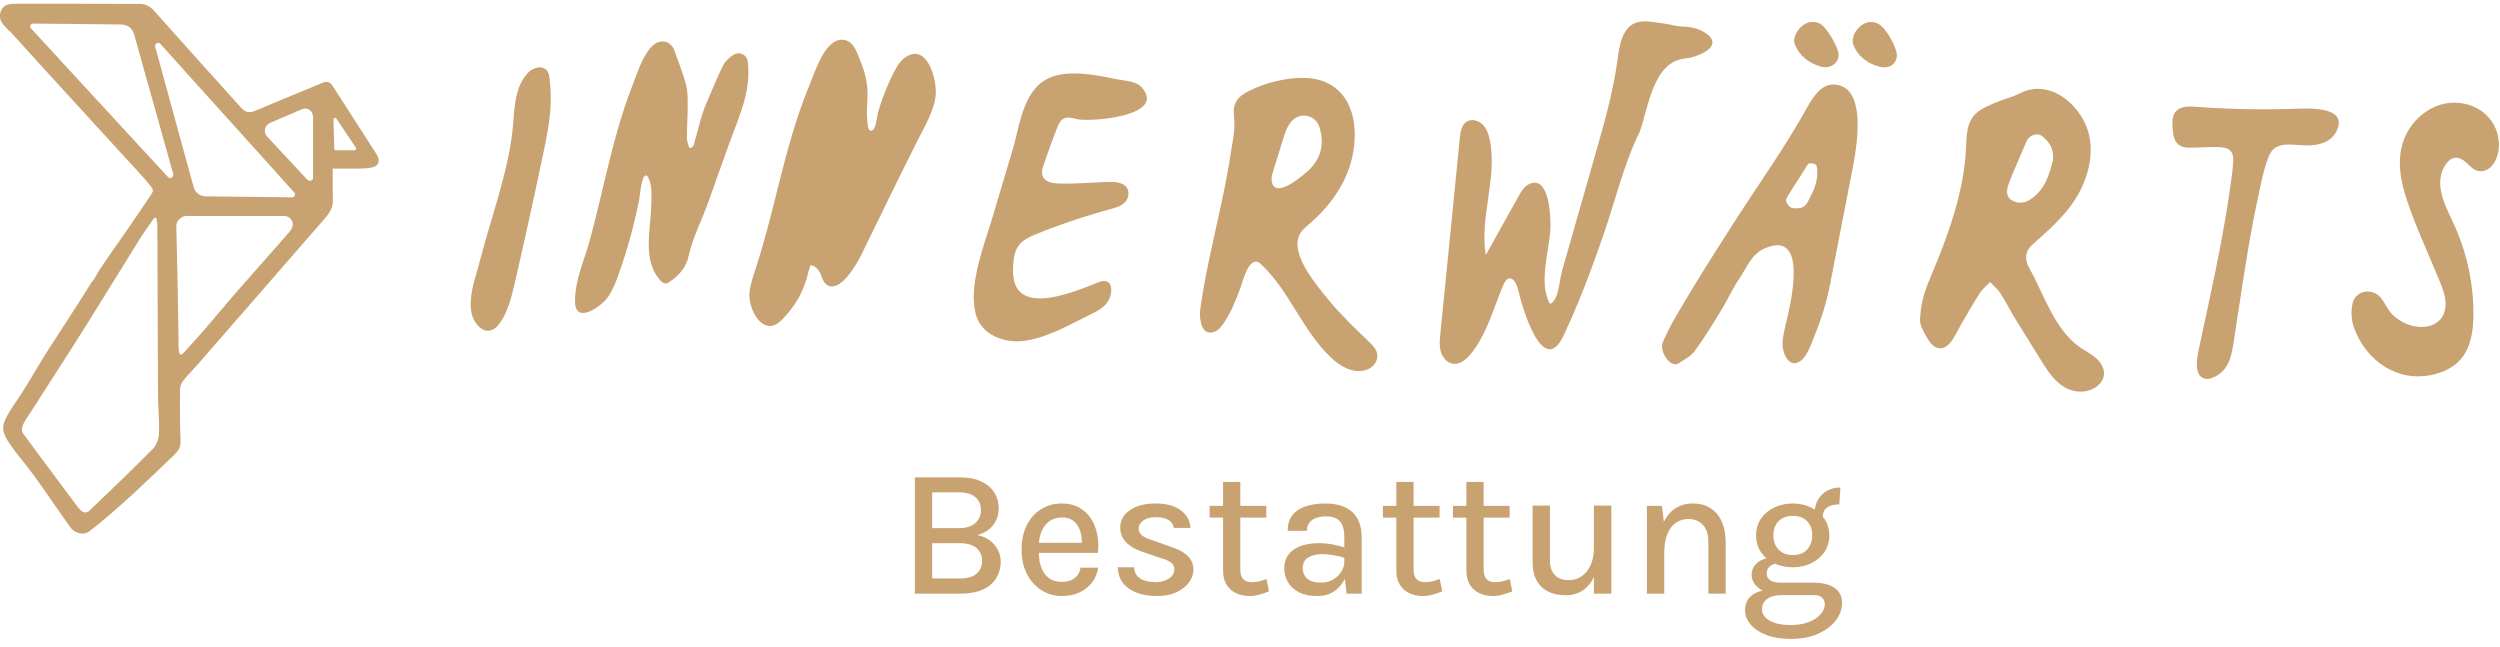
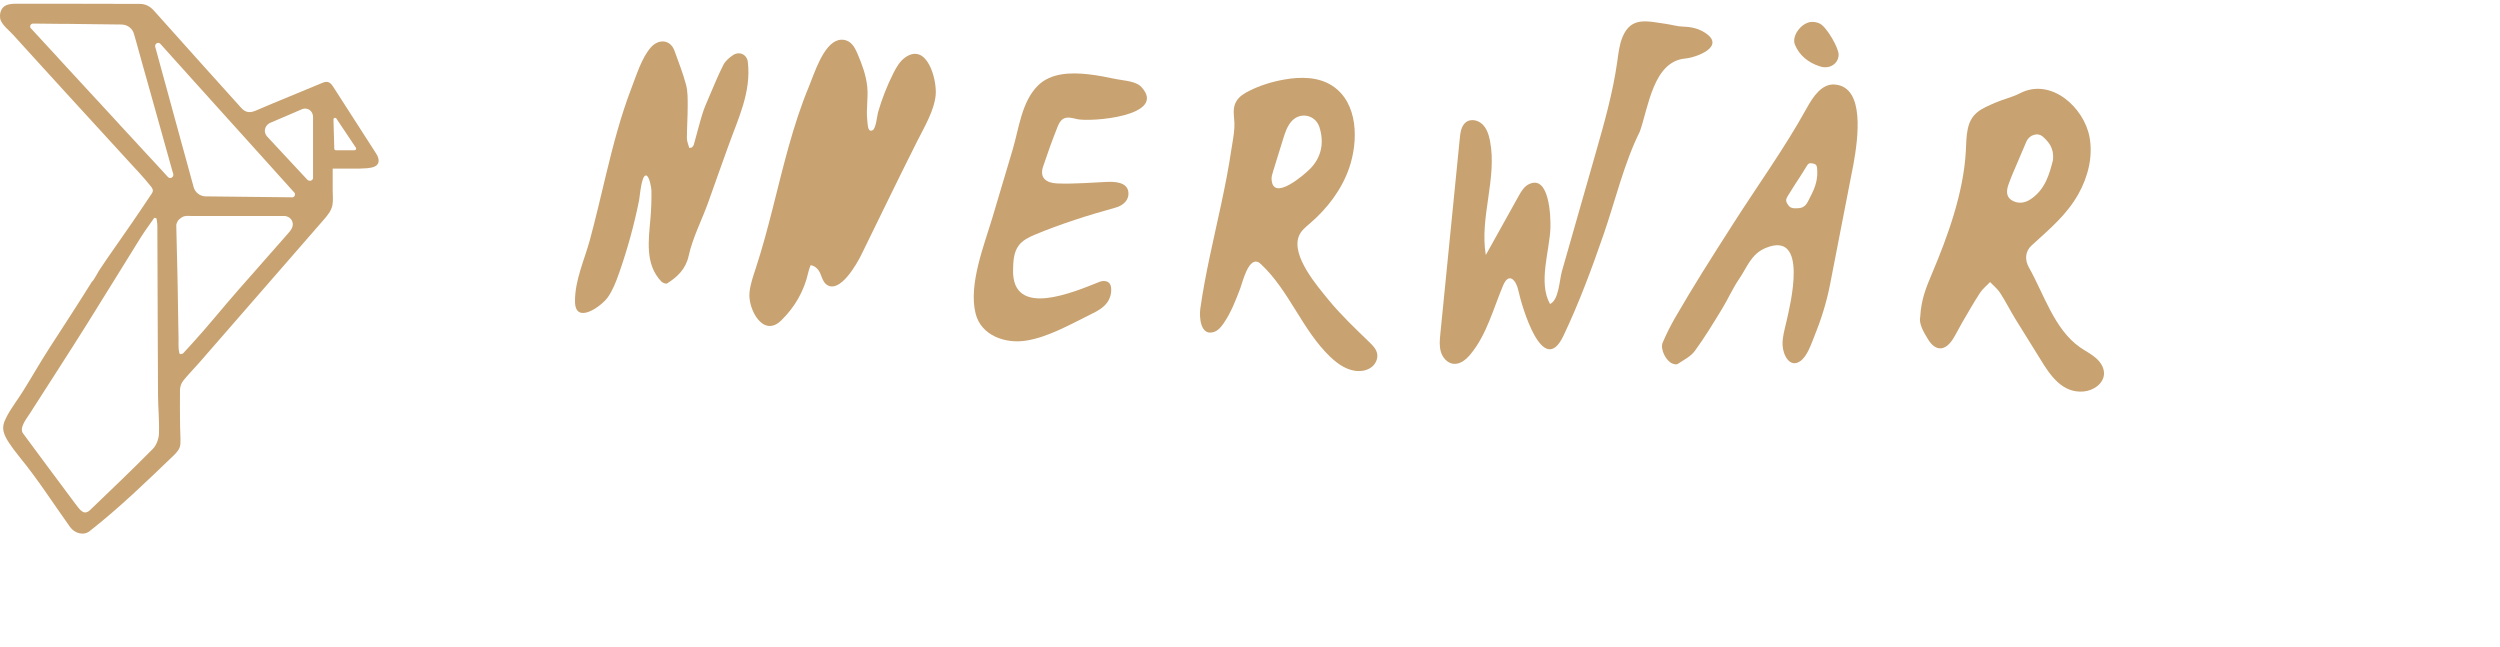
<svg xmlns="http://www.w3.org/2000/svg" width="452" height="117" viewBox="0 0 452 117" fill="none">
  <path d="M280.254 54.959C281.854 54.23 281.937 50.651 282.386 49.078L284.449 41.852C285.784 37.185 287.116 32.518 288.45 27.851C290.029 22.329 291.61 16.789 292.407 11.103C292.616 9.605 292.776 8.074 293.358 6.679C294.929 2.909 297.873 3.861 301.195 4.317C302.228 4.459 303.251 4.784 304.284 4.813C305.763 4.855 307.097 5.135 308.356 5.977C312.024 8.439 306.688 10.402 304.685 10.581C298.927 11.092 298.033 19.38 296.489 23.771C293.652 29.445 292.04 36.278 289.966 42.285C287.892 48.291 285.527 54.72 282.666 60.716C278.956 68.498 275.134 55.402 274.512 52.489C274.135 50.719 272.821 49.096 271.759 51.611C269.971 55.85 268.807 60.48 265.881 64.031C265.089 64.99 263.999 65.921 262.764 65.777C261.67 65.648 260.829 64.67 260.514 63.614C260.199 62.557 260.307 61.429 260.417 60.334C261.592 48.569 262.769 36.807 263.928 25.043C264.014 24.162 264.119 23.237 264.636 22.518C265.464 21.365 267.045 21.559 267.992 22.445C268.805 23.208 269.166 24.33 269.384 25.426C270.721 32.227 267.486 39.275 268.631 46.112C270.606 42.565 272.583 39.015 274.557 35.468C275.026 34.623 275.548 33.729 276.418 33.305C280.165 31.48 280.372 39.327 280.322 41.11C280.204 45.281 278.047 51.086 280.249 54.969C280.252 54.969 280.254 54.967 280.26 54.964L280.254 54.959Z" fill="#C8A270" />
  <path d="M157.559 23.625C157.627 23.612 157.7 23.583 157.779 23.541C158.39 23.216 158.568 20.942 158.754 20.292C159.459 17.854 160.39 15.481 161.533 13.216C162.076 12.138 162.703 11.047 163.696 10.361C167.606 7.668 169.404 14.325 169.176 17.128C168.945 19.941 167.081 23.048 165.833 25.52C162.391 32.348 159.087 39.233 155.71 46.097C154.942 47.657 151.832 53.21 149.441 51.451C148.864 51.026 148.647 50.287 148.385 49.621C148.057 48.787 147.47 48.079 146.565 47.945C146.384 48.357 146.24 48.795 146.14 49.235C145.383 52.628 143.707 55.525 141.248 57.932C137.955 61.154 135.22 55.853 135.506 52.914C135.65 51.425 136.154 49.998 136.62 48.577C139.006 41.322 140.537 33.826 142.598 26.477C143.634 22.786 144.801 19.125 146.279 15.586C147.231 13.305 148.836 7.964 151.591 7.254C152.27 7.078 153.023 7.214 153.6 7.618C154.307 8.114 154.698 8.937 155.042 9.731C155.857 11.627 156.586 13.612 156.798 15.678C157.011 17.744 156.562 19.75 156.809 21.805C156.88 22.392 156.853 23.761 157.559 23.617V23.625Z" fill="#C8A270" />
  <path d="M347.185 57.18C347.348 54.181 348.265 51.915 349.238 49.624C352.154 42.741 354.99 34.918 355.418 27.409C355.496 26.027 355.483 24.629 355.78 23.276C356.417 20.366 358.26 19.648 360.756 18.565C362.214 17.933 363.808 17.592 365.208 16.866C370.821 13.958 376.815 19.435 377.793 24.81C378.433 28.321 377.51 31.994 375.761 35.104C373.632 38.895 370.459 41.496 367.316 44.375C366.126 45.465 366.055 47.002 366.839 48.381C369.51 53.103 371.411 59.508 376.005 62.752C376.93 63.407 377.963 63.913 378.834 64.642C379.704 65.371 380.423 66.398 380.407 67.534C380.381 69.332 378.509 70.63 376.718 70.782C372.845 71.115 370.659 67.848 368.897 64.946C367.413 62.502 365.858 60.103 364.371 57.66C363.428 56.108 362.607 54.474 361.621 52.951C361.147 52.217 360.418 51.645 359.804 51C359.191 51.645 358.462 52.214 357.985 52.948C356.831 54.726 355.785 56.574 354.712 58.404C354.144 59.374 353.666 60.4 353.058 61.343C351.661 63.509 349.941 63.543 348.603 61.37C347.741 59.964 346.878 58.491 347.188 57.18H347.185ZM371.188 28.911C371.385 26.727 370.386 25.662 369.385 24.739C368.433 23.864 366.899 24.388 366.377 25.578C365.876 26.722 365.391 27.873 364.909 29.026C364.293 30.502 363.616 31.96 363.097 33.47C362.767 34.432 362.68 35.563 363.698 36.194C364.77 36.86 365.979 36.769 367.048 36.079C369.862 34.265 370.567 31.291 371.188 28.911Z" fill="#C8A270" />
  <path d="M248.976 63.876C248.797 63.066 248.173 62.439 247.576 61.862C245.017 59.382 242.452 56.967 240.192 54.206C238.142 51.697 233.425 46.254 234.841 42.675C235.219 41.721 236.066 41.05 236.847 40.381C240.001 37.675 242.607 34.246 243.95 30.31C245.596 25.486 245.604 18.562 240.843 15.486C238.357 13.879 235.161 13.861 232.245 14.372C230.022 14.76 227.841 15.429 225.824 16.446C224.949 16.886 224.07 17.424 223.559 18.263C222.765 19.563 223.145 20.88 223.184 22.272C223.192 22.558 223.187 22.846 223.171 23.137C223.098 24.492 222.799 25.898 222.605 27.206C222.125 30.439 221.488 33.645 220.806 36.842C219.461 43.142 217.925 49.413 217.018 55.798C216.81 57.255 217.005 60.774 219.424 60.04C220.201 59.807 220.762 59.141 221.22 58.472C222.571 56.514 223.428 54.282 224.262 52.072C224.647 51.047 225.62 46.868 227.314 47.329C227.586 47.403 227.809 47.599 228.014 47.791C233.1 52.562 235.46 59.683 240.497 64.508C241.925 65.874 243.695 67.085 245.672 67.09C246.556 67.093 247.46 66.833 248.124 66.251C248.784 65.669 249.167 64.738 248.976 63.876ZM229.951 31.794C229.999 31.556 230.072 31.32 230.143 31.087C230.754 29.11 231.367 27.135 231.978 25.158C232.345 23.971 232.741 22.736 233.598 21.837C235.182 20.177 237.869 20.803 238.562 23.014C239.437 25.819 238.923 28.417 236.897 30.494C235.911 31.503 230.064 36.637 229.902 32.366C229.894 32.172 229.915 31.983 229.954 31.792L229.951 31.794Z" fill="#C8A270" />
  <path d="M125.081 26.677C125.205 26.506 125.388 26.354 125.441 26.165C125.96 24.332 126.416 22.482 126.972 20.662C127.297 19.597 127.75 18.57 128.191 17.544C129.027 15.596 129.824 13.625 130.784 11.737C131.141 11.037 131.83 10.434 132.501 9.986C133.679 9.196 135.052 9.831 135.212 11.234C135.839 16.69 133.464 21.409 131.665 26.451C130.441 29.825 129.25 33.213 128.044 36.592C126.919 39.739 125.218 42.998 124.51 46.257C124.001 48.603 122.501 50.058 120.616 51.241C120.412 51.369 119.804 51.141 119.57 50.897C116.573 47.772 117.276 43.383 117.606 39.456C117.745 37.798 117.803 36.134 117.779 34.469C117.772 33.992 117.423 31.818 116.82 31.724C115.963 31.587 115.687 35.523 115.543 36.241C114.644 40.69 113.438 45.08 111.935 49.361C111.398 50.889 110.816 52.423 109.888 53.753C108.758 55.368 104.015 58.771 103.962 54.56C103.915 50.696 105.653 47.048 106.657 43.357C107.727 39.416 108.637 35.434 109.597 31.464C110.876 26.189 112.242 20.914 114.198 15.843C115.092 13.525 116.023 10.455 117.669 8.575C119.051 6.999 121.204 7.086 121.961 9.215C122.685 11.247 123.493 13.26 124.041 15.339C124.366 16.58 124.332 17.935 124.334 19.238C124.337 21.16 124.19 23.079 124.19 25.001C124.19 25.583 124.468 26.165 124.62 26.747C124.772 26.724 124.921 26.698 125.074 26.674L125.081 26.677Z" fill="#C8A270" />
  <path d="M196.228 33.094C197.473 33.033 198.713 32.955 199.943 32.897C201.416 32.826 203.87 32.84 204.023 34.832C204.125 36.151 203.113 37.145 201.694 37.535C196.849 38.872 191.689 40.508 187.054 42.451C185.976 42.902 184.883 43.45 184.183 44.386C183.262 45.613 183.192 47.26 183.16 48.794C182.966 57.658 194.135 52.803 198.784 50.962C199.398 50.718 200.202 50.729 200.609 51.248C200.805 51.499 200.874 51.83 200.897 52.147C200.963 53.046 200.703 53.969 200.174 54.701C199.453 55.7 198.309 56.292 197.203 56.835C193.551 58.626 189.529 60.962 185.467 61.594C181.771 62.168 177.395 60.687 176.391 56.699C175.066 51.439 177.961 44.273 179.45 39.271C180.667 35.184 181.883 31.093 183.103 27.006C184.235 23.201 184.697 18.435 187.641 15.488C189.985 13.139 193.645 13.089 196.728 13.425C198.451 13.613 200.153 13.954 201.849 14.308C203.252 14.602 205.37 14.641 206.38 15.748C211.175 21.004 197.08 22.127 194.657 21.523C193.857 21.324 192.963 21.07 192.248 21.476C191.679 21.801 191.396 22.452 191.154 23.06C190.231 25.388 189.377 27.743 188.59 30.121C187.895 32.218 189.225 33.091 191.144 33.167C192.827 33.233 194.531 33.18 196.233 33.096L196.228 33.094Z" fill="#C8A270" />
  <path d="M334.769 17.172C334.121 16.087 333.136 15.379 331.688 15.279C329.37 15.119 327.792 17.495 326.67 19.529C322.653 26.81 317.737 33.585 313.272 40.593C311.437 43.475 309.586 46.343 307.787 49.246C306.114 51.949 304.463 54.668 302.876 57.418C302.035 58.876 301.277 60.394 300.614 61.941C300.118 63.105 301.206 65.286 302.386 65.735C302.672 65.845 303.112 65.95 303.317 65.811C304.392 65.085 305.674 64.471 306.408 63.469C308.199 61.031 309.767 58.425 311.348 55.84C312.444 54.046 313.288 52.093 314.476 50.368C315.844 48.378 316.594 45.926 319.213 44.841C327.04 41.59 323.705 55.027 322.965 58.247C322.651 59.618 322.231 60.992 322.291 62.397C322.367 64.188 323.587 66.61 325.482 65.299C326.728 64.439 327.433 62.282 327.973 60.958C329.205 57.95 330.23 54.723 330.854 51.527C332.058 45.344 333.259 39.162 334.462 32.98C335.034 30.035 337.123 21.108 334.769 17.167V17.172ZM328.453 32.521C328.387 32.877 328.298 33.229 328.185 33.575C327.866 34.566 327.352 35.491 326.877 36.435C326.662 36.86 326.35 37.285 325.855 37.492C325.535 37.626 325.168 37.654 324.806 37.662C324.638 37.665 324.468 37.665 324.302 37.649H324.295C324.192 37.647 324.098 37.633 324.022 37.605C324.011 37.602 324.001 37.597 323.99 37.591C323.909 37.565 323.825 37.534 323.752 37.494C323.497 37.355 323.332 37.13 323.191 36.904C322.973 36.566 322.839 36.236 323.007 35.866C323.199 35.439 323.49 35.027 323.739 34.621C324.229 33.813 324.748 33.022 325.27 32.227C325.758 31.485 326.219 30.735 326.68 29.98C326.796 29.794 326.935 29.589 327.176 29.526C327.32 29.49 327.477 29.511 327.624 29.534C327.824 29.566 328.02 29.6 328.188 29.697C328.576 29.917 328.537 30.575 328.56 30.924C328.592 31.459 328.552 31.994 328.453 32.523V32.521Z" fill="#C8A270" />
-   <path d="M451.812 26.102C451.82 26.952 451.673 27.799 451.359 28.593C450.939 29.652 450.145 30.667 449.03 30.903C446.794 31.375 446.175 28.764 444.266 28.525C443.569 28.438 442.882 28.845 442.444 29.398C439.426 33.208 442.583 37.94 444.151 41.632C446.199 46.456 447.253 51.789 447.198 57.027C447.169 59.891 446.715 62.95 444.793 65.071C443.527 66.471 441.734 67.313 439.893 67.733C433.417 69.216 427.709 65.205 425.575 59.164C425.116 57.864 425.04 56.264 425.329 54.917C425.866 52.4 428.962 52.017 430.452 53.842C431.065 54.594 431.469 55.499 432.046 56.283C433.837 58.721 438.422 60.294 440.958 58.005C441.909 57.148 442.25 55.772 442.148 54.495C442.046 53.218 441.561 52.009 441.078 50.821C439.13 46.016 436.86 41.228 435.21 36.312C433.792 32.085 433.047 27.497 435.488 23.473C436.923 21.108 439.306 19.291 442.014 18.735C444.723 18.179 447.719 18.968 449.667 20.932C451.015 22.288 451.791 24.199 451.807 26.1L451.812 26.102Z" fill="#C8A270" />
-   <path d="M403.266 19.658C407.12 19.797 410.976 19.802 414.831 19.671C417.012 19.598 424.209 19.131 422.636 23.273C421.658 25.853 419.065 26.37 416.585 26.288C414.104 26.207 411.27 25.415 410.145 28.373C409.175 30.919 408.674 33.764 408.098 36.422C406.91 41.891 406.06 47.423 405.208 52.95C404.823 55.452 404.44 57.95 404.055 60.452C403.567 63.619 403.378 67.072 399.86 68.362C399.592 68.459 399.309 68.54 399.023 68.516C396.268 68.304 397.343 64.109 397.665 62.583C398.987 56.33 400.392 50.095 401.574 43.816C402.172 40.648 402.715 37.468 403.161 34.275C403.378 32.709 403.633 31.128 403.751 29.553C403.808 28.785 403.842 27.883 403.271 27.277C402.655 26.624 401.569 26.601 400.738 26.59C399.081 26.572 397.421 26.705 395.764 26.698C394.047 26.692 393.108 25.84 392.914 24.115C392.697 22.198 392.39 19.941 394.771 19.383C395.547 19.201 396.354 19.265 397.149 19.322C399.186 19.472 401.226 19.582 403.266 19.655V19.658Z" fill="#C8A270" />
-   <path d="M85.1 55.334C84.993 52.539 86.23 49.269 86.802 47.048C88.063 42.169 89.657 37.382 90.926 32.502C91.784 29.201 92.491 25.882 92.767 22.479C92.992 19.695 93.1 16.535 94.691 14.123C94.927 13.764 95.195 13.426 95.499 13.121C96.742 11.879 99.001 11.635 99.306 13.811C99.539 15.499 99.623 17.209 99.552 18.91C99.424 21.968 98.805 24.98 98.176 27.974C96.54 35.769 94.828 43.548 93.039 51.312C92.478 53.742 91.681 56.949 89.99 58.892C89.468 59.489 88.677 59.911 87.895 59.778C87.4 59.694 86.965 59.4 86.6 59.054C85.564 58.079 85.155 56.768 85.103 55.331L85.1 55.334Z" fill="#C8A270" />
  <path d="M332.424 9.907C332.384 11.516 330.811 12.566 329.063 12.009C326.881 11.321 325.308 9.972 324.522 8.078C323.912 6.613 325.484 4.317 327.26 3.992C327.816 3.889 328.561 4.018 329.049 4.278C330.283 4.913 332.452 8.675 332.424 9.907Z" fill="#C8A270" />
-   <path d="M342.957 9.959C342.929 11.567 341.588 12.527 339.798 12.06C337.562 11.464 335.949 10.141 335.136 8.26C334.444 6.677 335.962 4.355 337.846 4.005C338.389 3.901 339.148 4.057 339.622 4.316C341.005 5.095 342.97 8.571 342.943 9.959H342.957Z" fill="#C8A270" />
-   <path d="M68.06 27.854C67.91 27.623 67.77 27.393 67.62 27.163C65.16 23.323 62.68 19.494 60.22 15.653C59.75 14.934 59.27 14.573 58.33 14.963C54.32 16.663 50.28 18.253 46.28 19.983C45.18 20.463 44.39 20.373 43.61 19.503C38.38 13.674 33.11 7.873 27.91 2.013C27.14 1.143 26.36 0.703 25.21 0.703C17.93 0.703 10.66 0.653 3.37 0.673C2.61 0.673 1.75 0.653 1.08 0.973C0.34 1.323 0.01 2.073 0 2.853C0 3.153 0.03 3.473 0.16 3.743C0.6 4.713 1.73 5.573 2.43 6.353C3.42 7.443 4.4 8.523 5.39 9.613C7.36 11.784 9.34 13.954 11.32 16.123C15.28 20.463 19.24 24.794 23.21 29.113C24.6 30.623 26.02 32.114 27.3 33.724C27.95 34.544 27.55 34.813 27.03 35.603C26.51 36.394 25.93 37.243 25.38 38.063C24.34 39.603 23.29 41.133 22.22 42.654C21.24 44.053 20.25 45.453 19.29 46.864C18.81 47.563 18.34 48.254 17.88 48.964C17.73 49.194 16.83 50.913 16.63 50.913C14.12 54.944 11.53 58.934 8.94 62.913C7.34 65.394 5.85 68.013 4.29 70.513C3.27 72.183 2.09 73.663 1.25 75.254C0.04 77.543 0.25 78.504 3.61 82.724C6.88 86.704 9.66 91.084 12.67 95.284C13.53 96.484 15.23 96.913 16.31 95.944C21.65 91.754 26.51 87.034 31.4 82.344C32.03 81.734 32.58 81.103 32.62 80.194C32.67 79.194 32.57 78.163 32.56 77.163C32.53 74.944 32.52 72.734 32.54 70.513C32.54 69.944 32.77 69.293 33.11 68.853C34 67.734 35.03 66.713 35.97 65.633C43.52 56.974 51.06 48.303 58.61 39.633C59.25 38.904 59.93 38.053 60.11 37.044C60.26 36.203 60.15 35.264 60.15 34.413V30.483H65.01C65.87 30.433 66.87 30.463 67.66 30.143C68.72 29.724 68.59 28.703 68.06 27.863V27.854ZM27.84 29.264L27.53 28.924C27.1 28.453 26.67 27.994 26.24 27.534C25.56 26.784 24.86 26.034 24.16 25.273C23.47 24.514 22.76 23.753 22.05 22.994C21.42 22.303 20.79 21.613 20.14 20.913C19.64 20.373 19.14 19.823 18.63 19.273C18.33 18.953 18.03 18.634 17.74 18.303C17.68 18.253 17.63 18.194 17.58 18.143L11.21 11.233C11.21 11.233 10.87 10.864 10.35 10.293C10.35 10.293 10.35 10.29 10.35 10.284C8.79 8.603 5.69 5.233 5.68 5.223C5.63 5.193 5.58 5.133 5.54 5.073C5.48 4.993 5.45 4.893 5.45 4.793C5.45 4.743 5.46 4.693 5.47 4.643C5.53 4.463 5.68 4.323 5.86 4.263H6.18L10.87 4.313H11.96L22.04 4.433C23.08 4.473 23.96 5.163 24.22 6.133C24.27 6.283 24.31 6.433 24.35 6.583C24.47 7.003 24.58 7.423 24.71 7.843C24.88 8.483 25.06 9.113 25.24 9.753C25.46 10.553 25.69 11.354 25.91 12.164C26.17 13.084 26.42 14.004 26.69 14.924C26.97 15.903 27.24 16.893 27.52 17.884C27.8 18.884 28.08 19.884 28.36 20.884C28.63 21.854 28.9 22.823 29.17 23.784C29.42 24.674 29.67 25.553 29.91 26.433C30.12 27.183 30.33 27.924 30.54 28.674C30.62 28.963 30.71 29.253 30.78 29.544C30.86 29.814 30.94 30.084 31.01 30.354C31.07 30.553 31.12 30.744 31.17 30.944C31.26 31.203 31.39 31.514 31.32 31.784C31.3 31.843 31.27 31.893 31.24 31.944C31.12 32.103 30.89 32.214 30.69 32.184C30.65 32.173 30.62 32.163 30.58 32.154C30.45 32.093 30.34 31.983 30.24 31.873C29.44 31.003 28.65 30.134 27.85 29.264H27.84ZM28.74 78.403C28.71 79.353 28.28 80.504 27.63 81.163C23.93 84.913 20.11 88.543 16.31 92.194C15.19 93.273 14.51 92.263 13.58 91.034C10.42 86.834 7.31 82.584 4.17 78.364C3.45 77.394 4.71 75.814 5.32 74.874C9.13 68.913 11.91 64.663 15.68 58.663C18.96 53.434 22.18 48.163 25.45 42.923C26.22 41.703 27.08 40.553 27.9 39.373C28.03 39.413 28.16 39.444 28.3 39.483C28.35 39.913 28.45 40.343 28.45 40.773C28.5 50.974 28.51 61.173 28.57 71.374C28.58 73.713 28.83 76.064 28.74 78.403ZM52.76 41.283C52.56 41.673 52.26 42.023 51.99 42.313L42.97 52.563C40.19 55.724 37.56 59.033 34.72 62.123C34.18 62.714 33.64 63.303 33.1 63.894C33.01 63.993 32.9 64.103 32.76 64.124C32.56 64.163 32.46 63.974 32.41 63.764C32.22 63.023 32.29 61.894 32.28 61.114C32.26 59.794 32.23 58.483 32.21 57.173C32.18 55.334 32.15 53.493 32.12 51.654L32.09 50.144V50.084C32.08 49.853 32.06 49.014 32.04 47.913C31.97 45.123 31.87 40.714 31.87 40.703C31.87 40.633 31.88 40.563 31.9 40.504C32.02 40.154 32.12 39.923 32.39 39.663C32.65 39.434 32.94 39.214 33.27 39.114C33.72 38.974 34.26 39.053 34.72 39.053H51.54C51.89 39.114 52.2 39.243 52.44 39.453C52.69 39.663 52.86 39.953 52.92 40.343C52.97 40.663 52.9 40.983 52.76 41.283ZM52.94 35.673H52.63L48.05 35.623L37.13 35.504C36.12 35.464 35.26 34.773 35 33.803C34.96 33.654 34.92 33.504 34.88 33.353C34.76 32.934 34.65 32.514 34.53 32.093C34.36 31.453 34.18 30.823 34.01 30.183C33.79 29.384 33.57 28.584 33.35 27.773C33.1 26.854 32.85 25.933 32.59 25.014C32.32 24.034 32.05 23.044 31.78 22.053C31.51 21.053 31.23 20.053 30.96 19.053C30.7 18.084 30.43 17.113 30.17 16.154C29.92 15.264 29.68 14.383 29.44 13.504C29.24 12.754 29.03 12.014 28.83 11.264C28.67 10.704 28.52 10.143 28.37 9.583C28.31 9.383 28.26 9.193 28.21 8.993C28.13 8.733 28 8.423 28.07 8.153C28.09 8.093 28.12 8.043 28.15 7.993C28.26 7.833 28.49 7.723 28.68 7.753C28.86 7.783 29 7.923 29.12 8.063C29.9 8.933 30.68 9.803 31.46 10.674C31.98 11.254 32.5 11.834 33.02 12.403C33.69 13.153 34.37 13.903 35.05 14.664C35.73 15.424 36.42 16.183 37.11 16.944C37.73 17.634 38.35 18.323 38.98 19.023C39.47 19.564 39.96 20.113 40.46 20.663C40.75 20.983 41.04 21.303 41.33 21.634C41.38 21.683 41.43 21.744 41.48 21.794L47.71 28.703C47.71 28.703 53.1 34.694 53.12 34.714C53.17 34.743 53.22 34.803 53.26 34.864C53.31 34.944 53.34 35.044 53.34 35.144C53.34 35.394 53.17 35.603 52.94 35.673ZM56.53 32.413C56.43 32.584 56.23 32.684 56.01 32.684C55.85 32.684 55.7 32.623 55.6 32.523C55.56 32.493 55.53 32.464 55.51 32.434L49.54 26.023L48.26 24.643C47.61 23.884 47.82 22.784 48.72 22.273L48.94 22.174L54.65 19.724C55.52 19.404 56.42 19.933 56.57 20.854L56.6 21.174V31.983C56.6 31.983 56.6 32.084 56.61 32.144C56.61 32.233 56.58 32.334 56.53 32.413ZM64.11 27.163H60.72C60.57 27.163 60.44 27.044 60.44 26.884L60.29 21.604C60.28 21.314 60.66 21.194 60.82 21.433L60.86 21.494L64.35 26.713C64.47 26.904 64.35 27.163 64.11 27.163Z" fill="#C8A270" />
-   <path d="M165.404 107.331V86.31H173.538C175.111 86.31 176.415 86.563 177.449 87.069C178.494 87.575 179.275 88.246 179.792 89.082C180.309 89.918 180.567 90.837 180.567 91.838C180.567 93.037 180.232 94.071 179.561 94.94C178.901 95.809 177.933 96.408 176.657 96.738C177.493 96.881 178.23 97.184 178.868 97.646C179.506 98.097 180.006 98.658 180.369 99.329C180.743 100 180.93 100.742 180.93 101.556C180.93 102.249 180.809 102.937 180.567 103.619C180.325 104.301 179.924 104.922 179.363 105.483C178.802 106.044 178.048 106.495 177.102 106.836C176.156 107.166 174.974 107.331 173.555 107.331H165.404ZM168.539 104.592H173.489C174.919 104.592 175.953 104.295 176.591 103.701C177.24 103.107 177.564 102.337 177.564 101.391C177.564 100.434 177.223 99.664 176.541 99.081C175.859 98.498 174.842 98.207 173.489 98.207H168.539V104.592ZM168.539 89.016V95.484H173.423C174.644 95.484 175.601 95.193 176.294 94.61C176.998 94.027 177.35 93.218 177.35 92.184C177.35 91.205 177.009 90.435 176.327 89.874C175.656 89.302 174.699 89.016 173.456 89.016H168.539ZM191.979 107.76C190.615 107.76 189.383 107.408 188.283 106.704C187.183 106 186.308 105.021 185.659 103.767C185.021 102.513 184.702 101.061 184.702 99.411C184.702 97.662 185.021 96.166 185.659 94.923C186.297 93.669 187.166 92.707 188.266 92.036C189.366 91.365 190.604 91.029 191.979 91.029C193.211 91.029 194.267 91.282 195.147 91.788C196.027 92.283 196.736 92.954 197.275 93.801C197.814 94.637 198.183 95.589 198.381 96.656C198.59 97.723 198.628 98.823 198.496 99.956H187.21V98.141H196.351L195.592 98.636C195.625 98.042 195.592 97.448 195.493 96.854C195.405 96.26 195.229 95.715 194.965 95.22C194.701 94.714 194.327 94.313 193.843 94.016C193.37 93.708 192.765 93.554 192.028 93.554C191.104 93.554 190.329 93.785 189.702 94.247C189.086 94.709 188.618 95.33 188.299 96.111C187.98 96.881 187.821 97.728 187.821 98.652V99.923C187.821 100.946 187.975 101.853 188.283 102.645C188.591 103.437 189.047 104.064 189.652 104.526C190.268 104.977 191.044 105.203 191.979 105.203C192.892 105.203 193.645 104.988 194.239 104.559C194.844 104.13 195.218 103.487 195.361 102.629H198.562C198.397 103.663 198.018 104.565 197.424 105.335C196.83 106.105 196.065 106.704 195.13 107.133C194.206 107.551 193.156 107.76 191.979 107.76ZM209.271 107.76C207.731 107.76 206.433 107.546 205.377 107.117C204.321 106.677 203.513 106.072 202.952 105.302C202.402 104.521 202.116 103.608 202.094 102.563H205.047C205.091 103.476 205.454 104.152 206.136 104.592C206.829 105.032 207.764 105.252 208.941 105.252C209.568 105.252 210.135 105.153 210.641 104.955C211.158 104.757 211.565 104.488 211.862 104.147C212.17 103.806 212.324 103.421 212.324 102.992C212.324 102.453 212.126 102.029 211.73 101.721C211.334 101.402 210.696 101.122 209.816 100.88L206.565 99.774C205.267 99.334 204.272 98.751 203.579 98.025C202.886 97.288 202.539 96.408 202.539 95.385C202.539 94.076 203.122 93.026 204.288 92.234C205.454 91.431 207 91.029 208.925 91.029C210.916 91.029 212.45 91.453 213.528 92.3C214.617 93.136 215.184 94.186 215.228 95.451H212.208C212.131 94.824 211.818 94.346 211.268 94.016C210.729 93.675 209.948 93.504 208.925 93.504C207.968 93.504 207.214 93.713 206.664 94.131C206.125 94.549 205.856 95.022 205.856 95.55C205.856 96.496 206.67 97.2 208.298 97.662L211.713 98.867C213.011 99.285 214.012 99.824 214.716 100.484C215.42 101.144 215.772 101.98 215.772 102.992C215.772 103.806 215.503 104.576 214.964 105.302C214.425 106.028 213.666 106.622 212.687 107.084C211.719 107.535 210.58 107.76 209.271 107.76ZM225.932 107.76C225.03 107.76 224.216 107.59 223.49 107.249C222.764 106.908 222.186 106.396 221.757 105.714C221.339 105.021 221.13 104.152 221.13 103.107V87.135H224.249V103.008C224.249 104.504 224.947 105.252 226.344 105.252C226.773 105.252 227.191 105.208 227.598 105.12C228.005 105.021 228.467 104.878 228.984 104.691L229.43 106.919C228.847 107.161 228.269 107.359 227.697 107.513C227.136 107.678 226.548 107.76 225.932 107.76ZM218.705 93.587V91.458H228.951V93.587H218.705ZM243.448 107.331L243.052 103.685V97.068C243.052 95.77 242.782 94.83 242.243 94.247C241.704 93.653 240.852 93.356 239.686 93.356C239.026 93.356 238.437 93.455 237.92 93.653C237.414 93.84 237.013 94.126 236.716 94.511C236.43 94.896 236.287 95.38 236.287 95.963H232.822C232.822 94.797 233.108 93.851 233.68 93.125C234.252 92.399 235.049 91.871 236.072 91.541C237.106 91.2 238.311 91.029 239.686 91.029C240.973 91.029 242.106 91.244 243.085 91.673C244.064 92.091 244.823 92.751 245.362 93.653C245.912 94.555 246.187 95.721 246.187 97.151V107.331H243.448ZM238.135 107.76C236.804 107.76 235.698 107.529 234.818 107.067C233.938 106.594 233.278 105.978 232.838 105.219C232.409 104.46 232.195 103.652 232.195 102.794C232.195 101.749 232.459 100.891 232.987 100.22C233.526 99.538 234.268 99.032 235.214 98.702C236.16 98.372 237.249 98.207 238.481 98.207C239.328 98.207 240.153 98.284 240.956 98.438C241.759 98.592 242.551 98.795 243.332 99.048V100.946C242.694 100.715 241.985 100.533 241.204 100.401C240.434 100.258 239.713 100.187 239.042 100.187C238.041 100.187 237.205 100.385 236.534 100.781C235.863 101.177 235.528 101.848 235.528 102.794C235.528 103.487 235.792 104.086 236.32 104.592C236.848 105.087 237.684 105.335 238.828 105.335C239.664 105.335 240.401 105.148 241.039 104.774C241.677 104.389 242.172 103.91 242.524 103.338C242.876 102.766 243.052 102.194 243.052 101.622H243.811C243.811 102.722 243.585 103.74 243.134 104.675C242.694 105.599 242.051 106.347 241.204 106.919C240.357 107.48 239.334 107.76 238.135 107.76ZM257.256 107.76C256.354 107.76 255.54 107.59 254.814 107.249C254.088 106.908 253.51 106.396 253.081 105.714C252.663 105.021 252.454 104.152 252.454 103.107V87.135H255.573V103.008C255.573 104.504 256.271 105.252 257.668 105.252C258.097 105.252 258.515 105.208 258.922 105.12C259.329 105.021 259.791 104.878 260.308 104.691L260.754 106.919C260.171 107.161 259.593 107.359 259.021 107.513C258.46 107.678 257.872 107.76 257.256 107.76ZM250.029 93.587V91.458H260.275V93.587H250.029ZM269.921 107.76C269.019 107.76 268.205 107.59 267.479 107.249C266.753 106.908 266.175 106.396 265.746 105.714C265.328 105.021 265.119 104.152 265.119 103.107V87.135H268.238V103.008C268.238 104.504 268.936 105.252 270.333 105.252C270.762 105.252 271.18 105.208 271.587 105.12C271.994 105.021 272.456 104.878 272.973 104.691L273.419 106.919C272.836 107.161 272.258 107.359 271.686 107.513C271.125 107.678 270.537 107.76 269.921 107.76ZM262.694 93.587V91.458H272.94V93.587H262.694ZM288.18 91.409H291.331V107.331H288.18V91.409ZM277.092 91.409H280.227V101.243C280.227 102.442 280.518 103.349 281.101 103.965C281.695 104.581 282.526 104.889 283.593 104.889C284.495 104.889 285.287 104.653 285.969 104.18C286.662 103.707 287.201 103.036 287.586 102.167C287.982 101.298 288.18 100.269 288.18 99.081H289.186C289.186 100.94 288.933 102.502 288.427 103.767C287.921 105.032 287.212 105.995 286.299 106.655C285.386 107.304 284.319 107.628 283.098 107.628C281.932 107.628 280.892 107.414 279.979 106.985C279.077 106.556 278.368 105.896 277.851 105.005C277.345 104.103 277.092 102.942 277.092 101.523V91.409ZM308.879 107.331V98.025C308.879 96.65 308.549 95.611 307.889 94.907C307.24 94.192 306.36 93.834 305.249 93.834C304.369 93.834 303.599 94.076 302.939 94.56C302.29 95.033 301.784 95.732 301.421 96.656C301.069 97.569 300.893 98.685 300.893 100.005H299.771C299.771 98.058 300.019 96.419 300.514 95.088C301.02 93.757 301.74 92.751 302.675 92.069C303.61 91.376 304.732 91.029 306.041 91.029C307.317 91.029 308.395 91.315 309.275 91.887C310.166 92.459 310.843 93.273 311.305 94.329C311.767 95.374 311.998 96.606 311.998 98.025V107.331H308.879ZM297.758 107.331V91.458H300.481L300.893 94.89V107.331H297.758ZM323.805 115.515C322.089 115.515 320.61 115.279 319.367 114.806C318.135 114.333 317.183 113.7 316.512 112.908C315.841 112.116 315.506 111.253 315.506 110.318C315.506 109.13 315.94 108.217 316.809 107.579C317.678 106.952 318.784 106.638 320.126 106.638L322.155 107.595C321.011 107.595 320.126 107.826 319.499 108.288C318.883 108.75 318.575 109.377 318.575 110.169C318.575 110.994 319.026 111.671 319.928 112.199C320.83 112.738 322.122 113.007 323.805 113.007C325.026 113.007 326.099 112.826 327.023 112.463C327.947 112.111 328.662 111.643 329.168 111.06C329.674 110.488 329.927 109.872 329.927 109.212C329.927 108.761 329.762 108.376 329.432 108.057C329.113 107.749 328.623 107.595 327.963 107.595H322.155C321.077 107.595 320.126 107.43 319.301 107.1C318.487 106.759 317.849 106.314 317.387 105.764C316.925 105.214 316.694 104.603 316.694 103.932C316.694 103.272 316.881 102.706 317.255 102.233C317.629 101.749 318.124 101.386 318.74 101.144C319.356 100.891 320.032 100.764 320.769 100.764L321.479 101.853C321.16 101.853 320.841 101.925 320.522 102.068C320.203 102.2 319.939 102.403 319.73 102.678C319.521 102.953 319.416 103.294 319.416 103.701C319.416 104.174 319.614 104.57 320.01 104.889C320.417 105.197 321.132 105.351 322.155 105.351H327.963C329.547 105.351 330.79 105.665 331.692 106.292C332.594 106.919 333.045 107.832 333.045 109.031C333.045 110.12 332.671 111.159 331.923 112.149C331.175 113.139 330.108 113.948 328.722 114.575C327.347 115.202 325.708 115.515 323.805 115.515ZM324.152 102.563C322.92 102.563 321.798 102.326 320.786 101.853C319.785 101.369 318.987 100.698 318.393 99.84C317.799 98.971 317.502 97.959 317.502 96.804C317.502 95.638 317.799 94.626 318.393 93.768C318.987 92.899 319.785 92.228 320.786 91.755C321.798 91.271 322.92 91.029 324.152 91.029C325.351 91.029 326.445 91.271 327.435 91.755C328.436 92.228 329.234 92.899 329.828 93.768C330.433 94.626 330.735 95.638 330.735 96.804C330.735 97.959 330.433 98.971 329.828 99.84C329.234 100.698 328.436 101.369 327.435 101.853C326.445 102.326 325.351 102.563 324.152 102.563ZM324.152 100.352C325.285 100.352 326.148 100.016 326.742 99.345C327.347 98.663 327.65 97.816 327.65 96.804C327.65 95.748 327.347 94.896 326.742 94.247C326.148 93.598 325.285 93.273 324.152 93.273C323.041 93.273 322.172 93.598 321.545 94.247C320.929 94.896 320.621 95.748 320.621 96.804C320.621 97.816 320.929 98.663 321.545 99.345C322.172 100.016 323.041 100.352 324.152 100.352ZM329.547 93.57L328.079 92.861C328.079 91.915 328.277 91.09 328.673 90.386C329.069 89.682 329.619 89.132 330.323 88.736C331.027 88.34 331.835 88.142 332.748 88.142L332.55 91.194C331.571 91.194 330.823 91.387 330.306 91.772C329.8 92.157 329.547 92.756 329.547 93.57Z" fill="#C8A270" />
+   <path d="M68.06 27.854C67.91 27.623 67.77 27.393 67.62 27.163C65.16 23.323 62.68 19.494 60.22 15.653C59.75 14.934 59.27 14.573 58.33 14.963C54.32 16.663 50.28 18.253 46.28 19.983C45.18 20.463 44.39 20.373 43.61 19.503C38.38 13.674 33.11 7.873 27.91 2.013C27.14 1.143 26.36 0.703 25.21 0.703C17.93 0.703 10.66 0.653 3.37 0.673C2.61 0.673 1.75 0.653 1.08 0.973C0.34 1.323 0.01 2.073 0 2.853C0 3.153 0.03 3.473 0.16 3.743C0.6 4.713 1.73 5.573 2.43 6.353C3.42 7.443 4.4 8.523 5.39 9.613C7.36 11.784 9.34 13.954 11.32 16.123C15.28 20.463 19.24 24.794 23.21 29.113C24.6 30.623 26.02 32.114 27.3 33.724C27.95 34.544 27.55 34.813 27.03 35.603C26.51 36.394 25.93 37.243 25.38 38.063C24.34 39.603 23.29 41.133 22.22 42.654C21.24 44.053 20.25 45.453 19.29 46.864C18.81 47.563 18.34 48.254 17.88 48.964C17.73 49.194 16.83 50.913 16.63 50.913C14.12 54.944 11.53 58.934 8.94 62.913C7.34 65.394 5.85 68.013 4.29 70.513C3.27 72.183 2.09 73.663 1.25 75.254C0.04 77.543 0.25 78.504 3.61 82.724C6.88 86.704 9.66 91.084 12.67 95.284C13.53 96.484 15.23 96.913 16.31 95.944C21.65 91.754 26.51 87.034 31.4 82.344C32.03 81.734 32.58 81.103 32.62 80.194C32.67 79.194 32.57 78.163 32.56 77.163C32.53 74.944 32.52 72.734 32.54 70.513C32.54 69.944 32.77 69.293 33.11 68.853C34 67.734 35.03 66.713 35.97 65.633C43.52 56.974 51.06 48.303 58.61 39.633C59.25 38.904 59.93 38.053 60.11 37.044C60.26 36.203 60.15 35.264 60.15 34.413V30.483H65.01C65.87 30.433 66.87 30.463 67.66 30.143C68.72 29.724 68.59 28.703 68.06 27.863V27.854ZM27.84 29.264L27.53 28.924C27.1 28.453 26.67 27.994 26.24 27.534C25.56 26.784 24.86 26.034 24.16 25.273C23.47 24.514 22.76 23.753 22.05 22.994C21.42 22.303 20.79 21.613 20.14 20.913C19.64 20.373 19.14 19.823 18.63 19.273C18.33 18.953 18.03 18.634 17.74 18.303C17.68 18.253 17.63 18.194 17.58 18.143L11.21 11.233C11.21 11.233 10.87 10.864 10.35 10.293C10.35 10.293 10.35 10.29 10.35 10.284C8.79 8.603 5.69 5.233 5.68 5.223C5.63 5.193 5.58 5.133 5.54 5.073C5.48 4.993 5.45 4.893 5.45 4.793C5.45 4.743 5.46 4.693 5.47 4.643C5.53 4.463 5.68 4.323 5.86 4.263H6.18L10.87 4.313H11.96L22.04 4.433C23.08 4.473 23.96 5.163 24.22 6.133C24.27 6.283 24.31 6.433 24.35 6.583C24.47 7.003 24.58 7.423 24.71 7.843C24.88 8.483 25.06 9.113 25.24 9.753C25.46 10.553 25.69 11.354 25.91 12.164C26.17 13.084 26.42 14.004 26.69 14.924C26.97 15.903 27.24 16.893 27.52 17.884C27.8 18.884 28.08 19.884 28.36 20.884C28.63 21.854 28.9 22.823 29.17 23.784C29.42 24.674 29.67 25.553 29.91 26.433C30.12 27.183 30.33 27.924 30.54 28.674C30.62 28.963 30.71 29.253 30.78 29.544C30.86 29.814 30.94 30.084 31.01 30.354C31.07 30.553 31.12 30.744 31.17 30.944C31.26 31.203 31.39 31.514 31.32 31.784C31.3 31.843 31.27 31.893 31.24 31.944C31.12 32.103 30.89 32.214 30.69 32.184C30.65 32.173 30.62 32.163 30.58 32.154C30.45 32.093 30.34 31.983 30.24 31.873C29.44 31.003 28.65 30.134 27.85 29.264H27.84ZM28.74 78.403C28.71 79.353 28.28 80.504 27.63 81.163C23.93 84.913 20.11 88.543 16.31 92.194C15.19 93.273 14.51 92.263 13.58 91.034C10.42 86.834 7.31 82.584 4.17 78.364C3.45 77.394 4.71 75.814 5.32 74.874C9.13 68.913 11.91 64.663 15.68 58.663C18.96 53.434 22.18 48.163 25.45 42.923C26.22 41.703 27.08 40.553 27.9 39.373C28.03 39.413 28.16 39.444 28.3 39.483C28.35 39.913 28.45 40.343 28.45 40.773C28.5 50.974 28.51 61.173 28.57 71.374C28.58 73.713 28.83 76.064 28.74 78.403ZM52.76 41.283C52.56 41.673 52.26 42.023 51.99 42.313L42.97 52.563C40.19 55.724 37.56 59.033 34.72 62.123C34.18 62.714 33.64 63.303 33.1 63.894C32.56 64.163 32.46 63.974 32.41 63.764C32.22 63.023 32.29 61.894 32.28 61.114C32.26 59.794 32.23 58.483 32.21 57.173C32.18 55.334 32.15 53.493 32.12 51.654L32.09 50.144V50.084C32.08 49.853 32.06 49.014 32.04 47.913C31.97 45.123 31.87 40.714 31.87 40.703C31.87 40.633 31.88 40.563 31.9 40.504C32.02 40.154 32.12 39.923 32.39 39.663C32.65 39.434 32.94 39.214 33.27 39.114C33.72 38.974 34.26 39.053 34.72 39.053H51.54C51.89 39.114 52.2 39.243 52.44 39.453C52.69 39.663 52.86 39.953 52.92 40.343C52.97 40.663 52.9 40.983 52.76 41.283ZM52.94 35.673H52.63L48.05 35.623L37.13 35.504C36.12 35.464 35.26 34.773 35 33.803C34.96 33.654 34.92 33.504 34.88 33.353C34.76 32.934 34.65 32.514 34.53 32.093C34.36 31.453 34.18 30.823 34.01 30.183C33.79 29.384 33.57 28.584 33.35 27.773C33.1 26.854 32.85 25.933 32.59 25.014C32.32 24.034 32.05 23.044 31.78 22.053C31.51 21.053 31.23 20.053 30.96 19.053C30.7 18.084 30.43 17.113 30.17 16.154C29.92 15.264 29.68 14.383 29.44 13.504C29.24 12.754 29.03 12.014 28.83 11.264C28.67 10.704 28.52 10.143 28.37 9.583C28.31 9.383 28.26 9.193 28.21 8.993C28.13 8.733 28 8.423 28.07 8.153C28.09 8.093 28.12 8.043 28.15 7.993C28.26 7.833 28.49 7.723 28.68 7.753C28.86 7.783 29 7.923 29.12 8.063C29.9 8.933 30.68 9.803 31.46 10.674C31.98 11.254 32.5 11.834 33.02 12.403C33.69 13.153 34.37 13.903 35.05 14.664C35.73 15.424 36.42 16.183 37.11 16.944C37.73 17.634 38.35 18.323 38.98 19.023C39.47 19.564 39.96 20.113 40.46 20.663C40.75 20.983 41.04 21.303 41.33 21.634C41.38 21.683 41.43 21.744 41.48 21.794L47.71 28.703C47.71 28.703 53.1 34.694 53.12 34.714C53.17 34.743 53.22 34.803 53.26 34.864C53.31 34.944 53.34 35.044 53.34 35.144C53.34 35.394 53.17 35.603 52.94 35.673ZM56.53 32.413C56.43 32.584 56.23 32.684 56.01 32.684C55.85 32.684 55.7 32.623 55.6 32.523C55.56 32.493 55.53 32.464 55.51 32.434L49.54 26.023L48.26 24.643C47.61 23.884 47.82 22.784 48.72 22.273L48.94 22.174L54.65 19.724C55.52 19.404 56.42 19.933 56.57 20.854L56.6 21.174V31.983C56.6 31.983 56.6 32.084 56.61 32.144C56.61 32.233 56.58 32.334 56.53 32.413ZM64.11 27.163H60.72C60.57 27.163 60.44 27.044 60.44 26.884L60.29 21.604C60.28 21.314 60.66 21.194 60.82 21.433L60.86 21.494L64.35 26.713C64.47 26.904 64.35 27.163 64.11 27.163Z" fill="#C8A270" />
</svg>